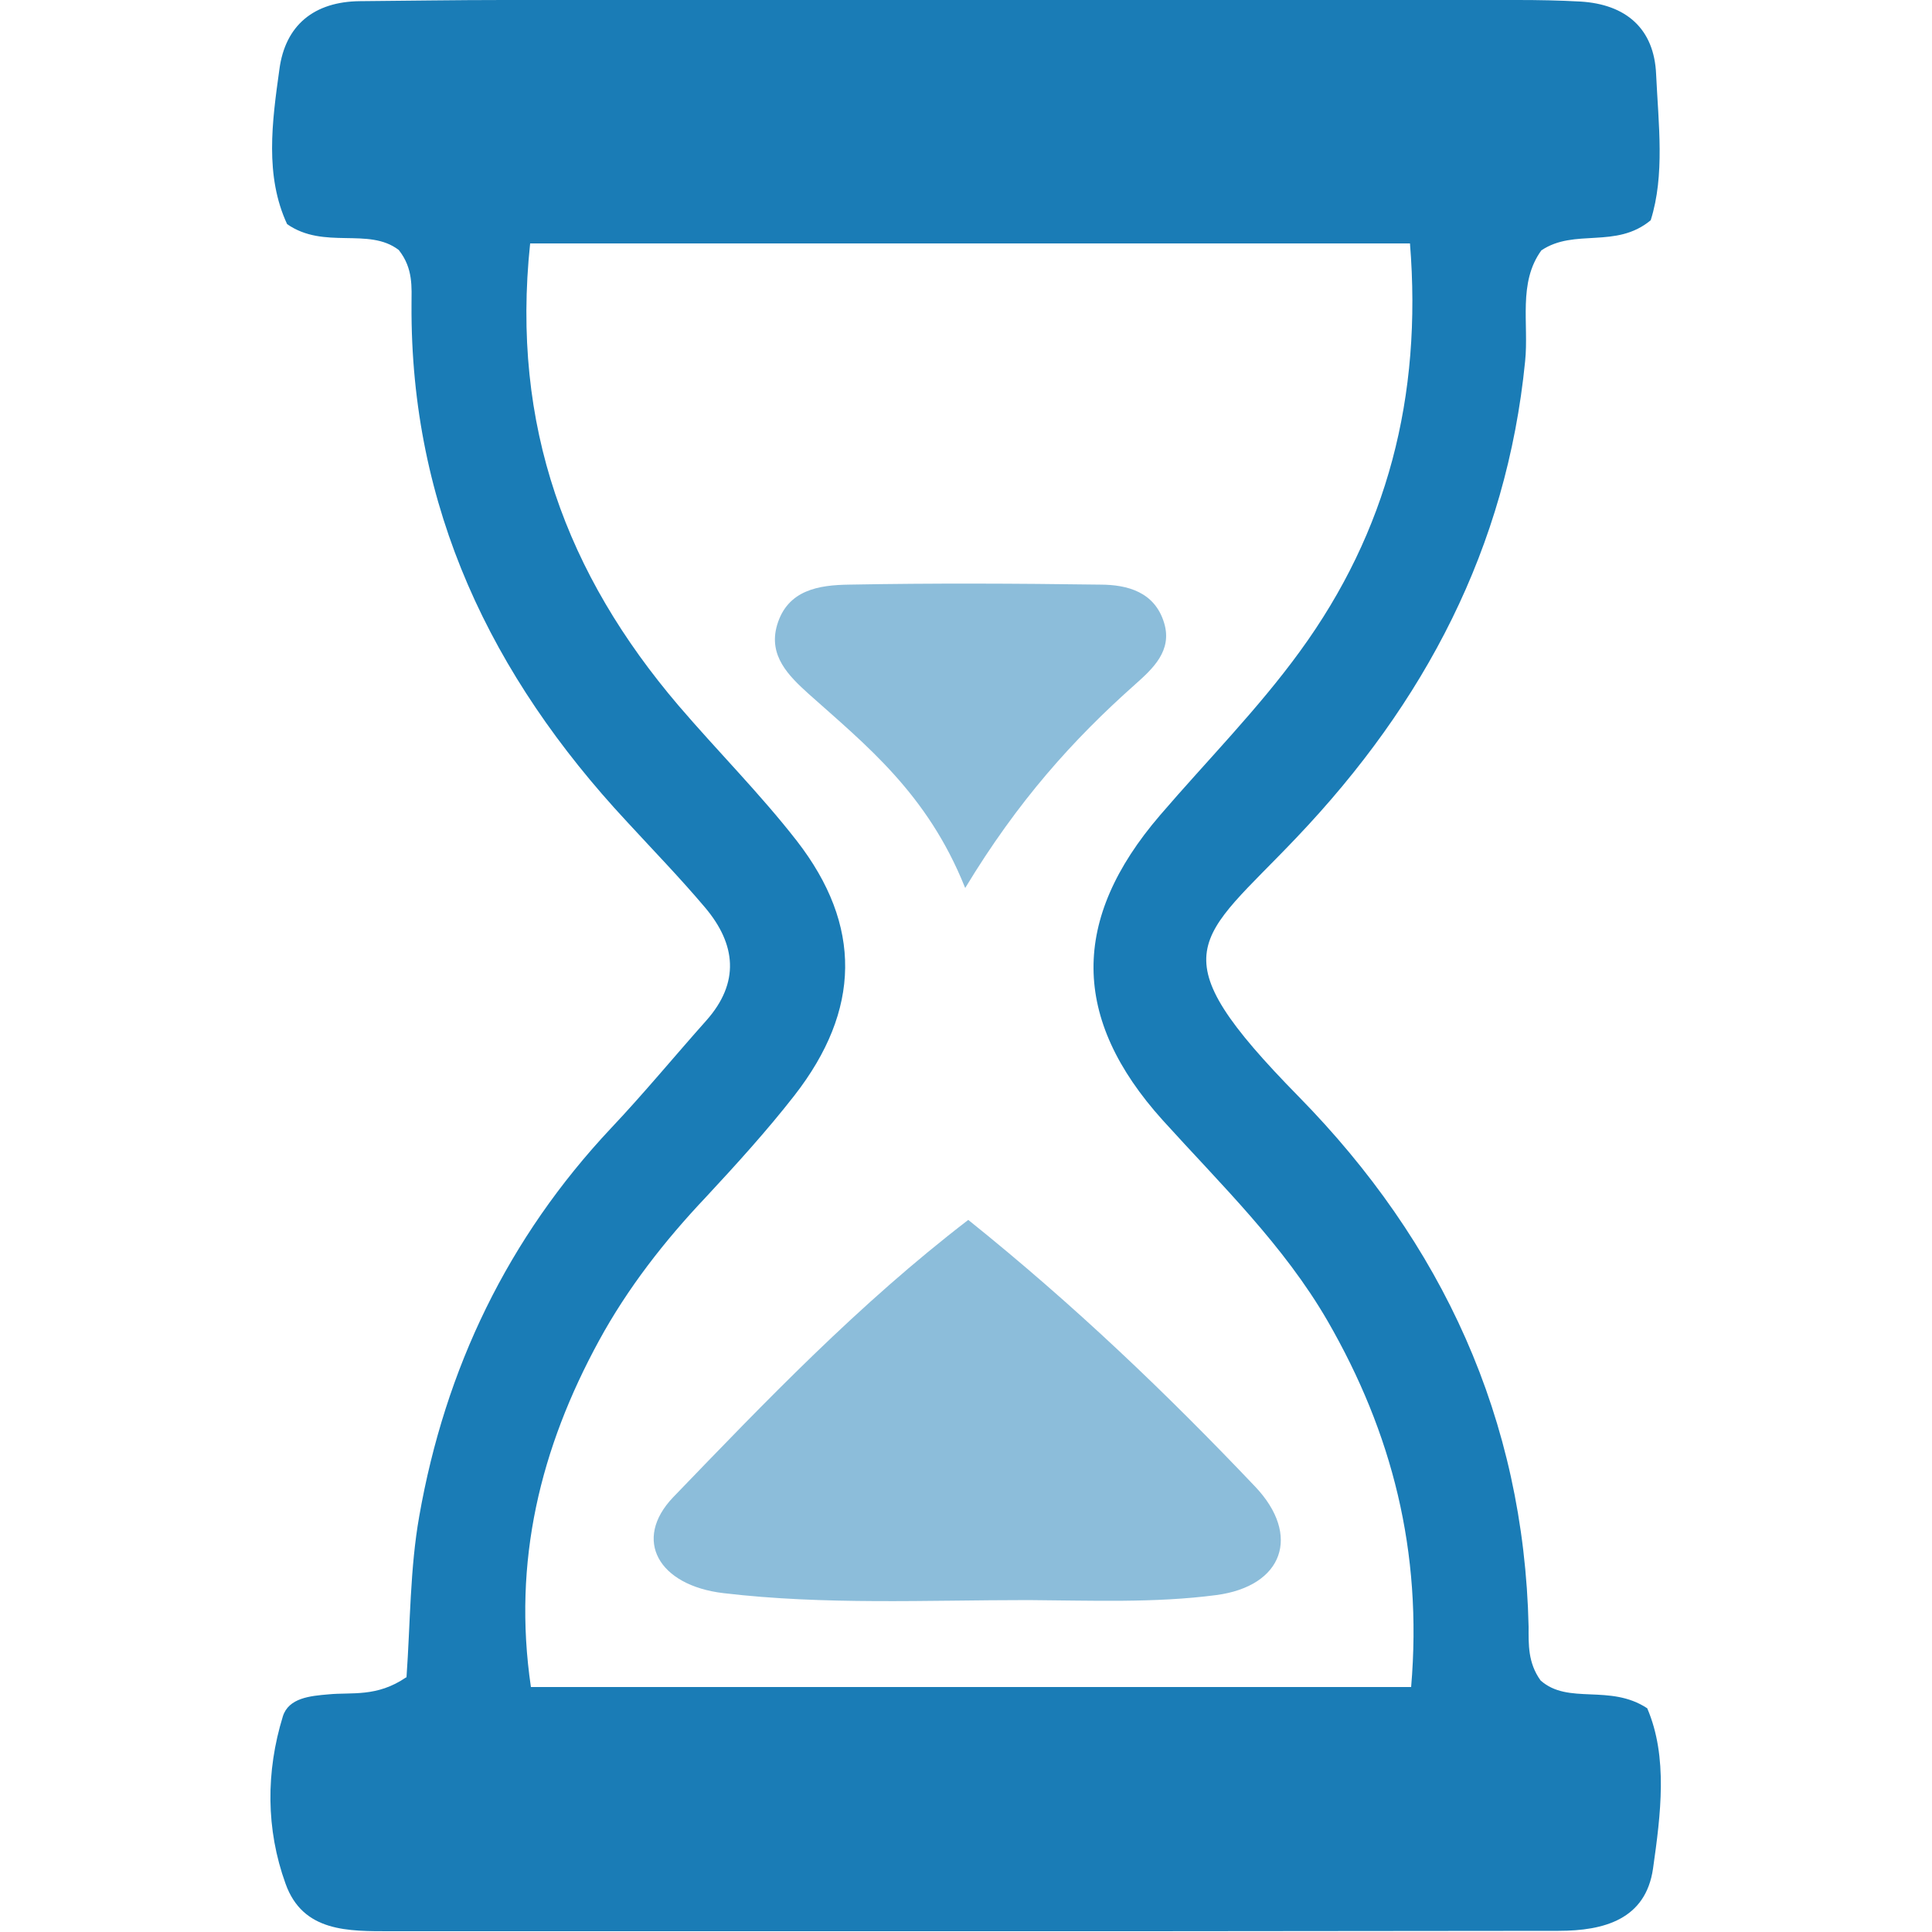
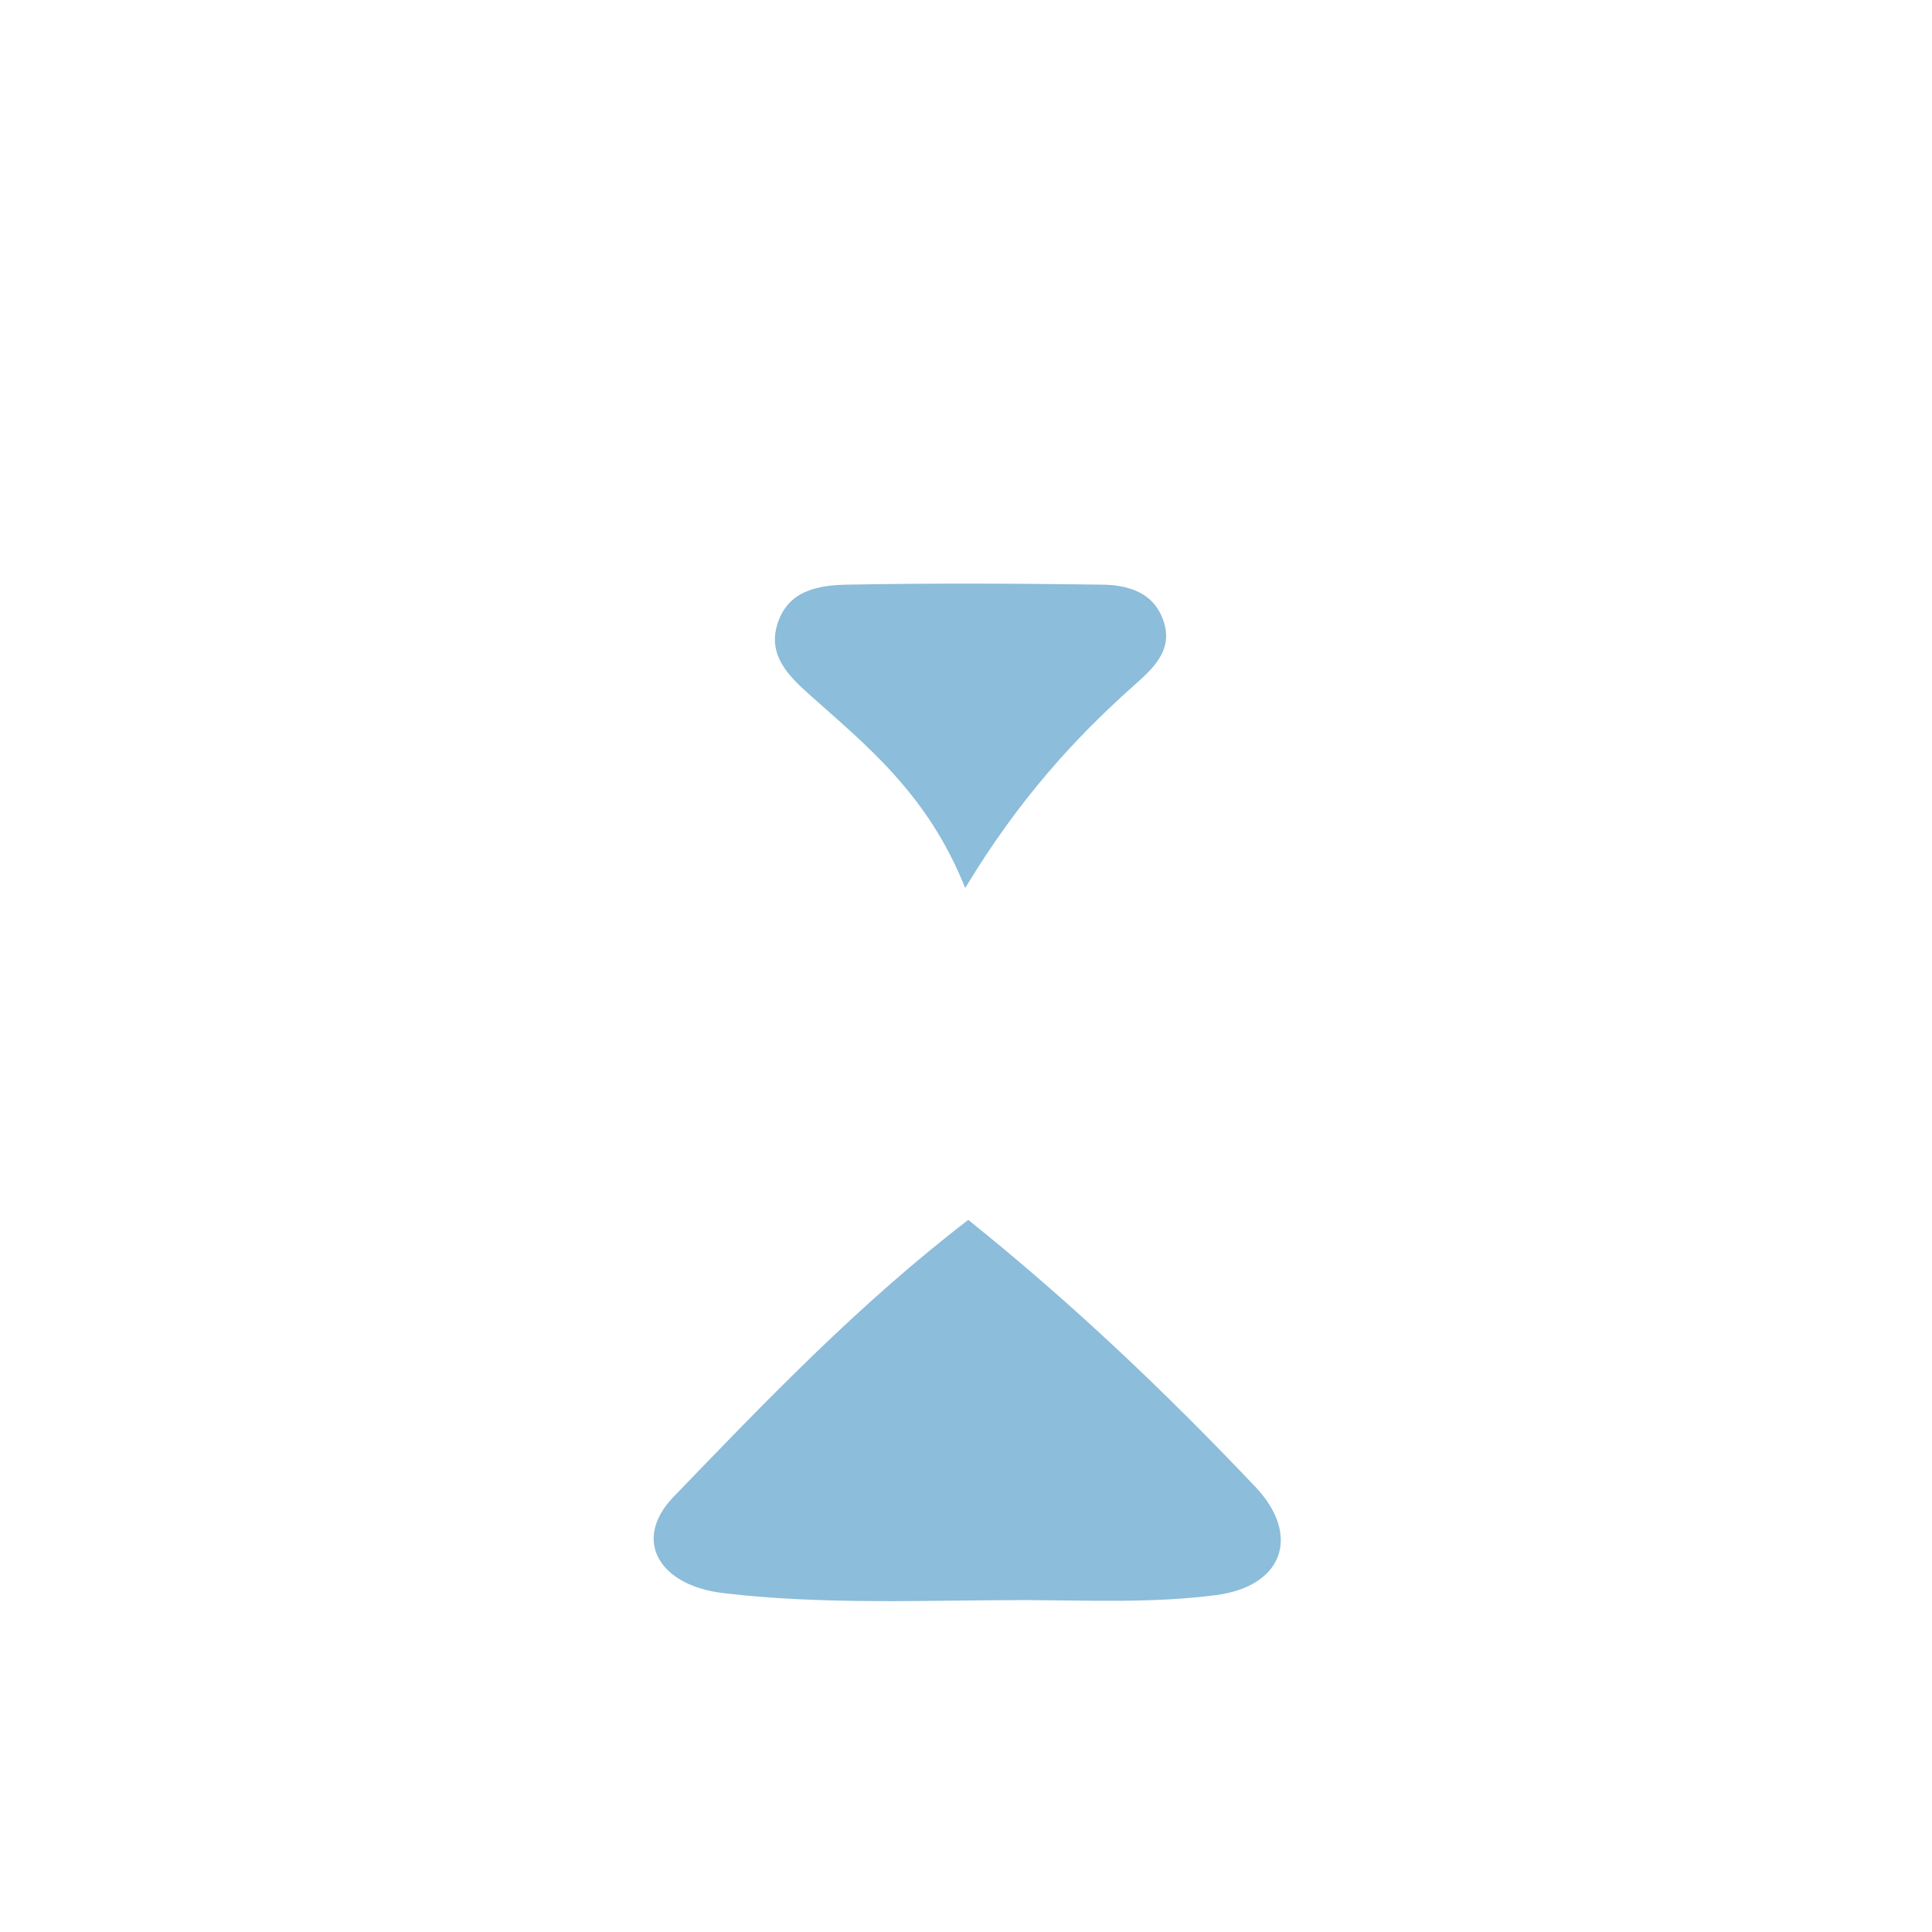
<svg xmlns="http://www.w3.org/2000/svg" id="Layer_1" data-name="Layer 1" width="50" height="50" viewBox="0 0 50 50">
  <defs>
    <style>
      .cls-1 {
        fill: #1a7cb6;
      }

      .cls-2 {
        fill: #8cbdda;
      }
    </style>
  </defs>
-   <path class="cls-1" d="m10.52,43.41c.1-1.41.09-2.82.33-4.17.67-3.82,2.29-7.2,4.97-10.05.85-.9,1.64-1.86,2.46-2.78.87-.98.77-1.97-.03-2.92-.65-.77-1.35-1.49-2.03-2.23-3.51-3.77-5.6-8.12-5.57-13.37,0-.45.05-.94-.33-1.42-.78-.6-1.93,0-2.89-.67-.58-1.25-.39-2.64-.2-4C7.38.65,8.13.04,9.32.03,10.56.02,11.79,0,13.03,0c8.75,0,17.5,0,26.25,0,.54,0,1.08.01,1.62.04,1.18.07,1.91.7,1.96,1.88.06,1.29.23,2.61-.14,3.78-.9.75-1.97.2-2.83.78-.61.84-.32,1.9-.42,2.87-.48,4.83-2.6,8.84-5.91,12.32-2.56,2.7-3.66,2.93.05,6.71,3.71,3.78,5.83,8.34,5.95,13.72,0,.46-.02.93.31,1.39.72.64,1.79.08,2.76.72.54,1.26.35,2.74.15,4.15-.19,1.31-1.26,1.61-2.45,1.61-3.56,0-7.12.01-10.69.01-6.5,0-13.01,0-19.51,0-1.11,0-2.29.03-2.74-1.23-.51-1.41-.51-2.9-.07-4.33.15-.48.71-.53,1.18-.57.6-.06,1.25.08,2.01-.44Zm7.04-25.15c1.01,1.18,2.11,2.28,3.06,3.5,1.7,2.19,1.66,4.38-.06,6.59-.71.91-1.5,1.78-2.29,2.63-1.07,1.13-2.03,2.36-2.77,3.72-1.51,2.77-2.24,5.7-1.76,8.96h22.78c.3-3.52-.5-6.59-2.16-9.47-1.14-1.97-2.76-3.53-4.27-5.2-2.37-2.63-2.38-5.2-.07-7.89,1.21-1.41,2.53-2.74,3.62-4.24,2.26-3.1,3.17-6.59,2.85-10.56H13.72c-.5,4.73.95,8.57,3.84,11.96Z" />
  <path class="cls-2" d="m25.07,31.58c2.74,2.2,5.13,4.49,7.41,6.89,1.2,1.26.73,2.58-1,2.81-1.6.21-3.24.14-4.87.13-2.63,0-5.27.13-7.89-.18-1.68-.2-2.35-1.38-1.3-2.48,2.4-2.49,4.8-5,7.64-7.18Z" />
  <path class="cls-2" d="m24.97,22.96c-.97-2.42-2.55-3.67-4.04-5-.52-.47-1.05-.99-.82-1.78.27-.92,1.09-1.04,1.87-1.05,2.16-.04,4.32-.03,6.49,0,.71,0,1.42.19,1.66,1,.21.71-.29,1.17-.75,1.58-1.61,1.43-3.04,3.02-4.4,5.27Z" />
</svg>